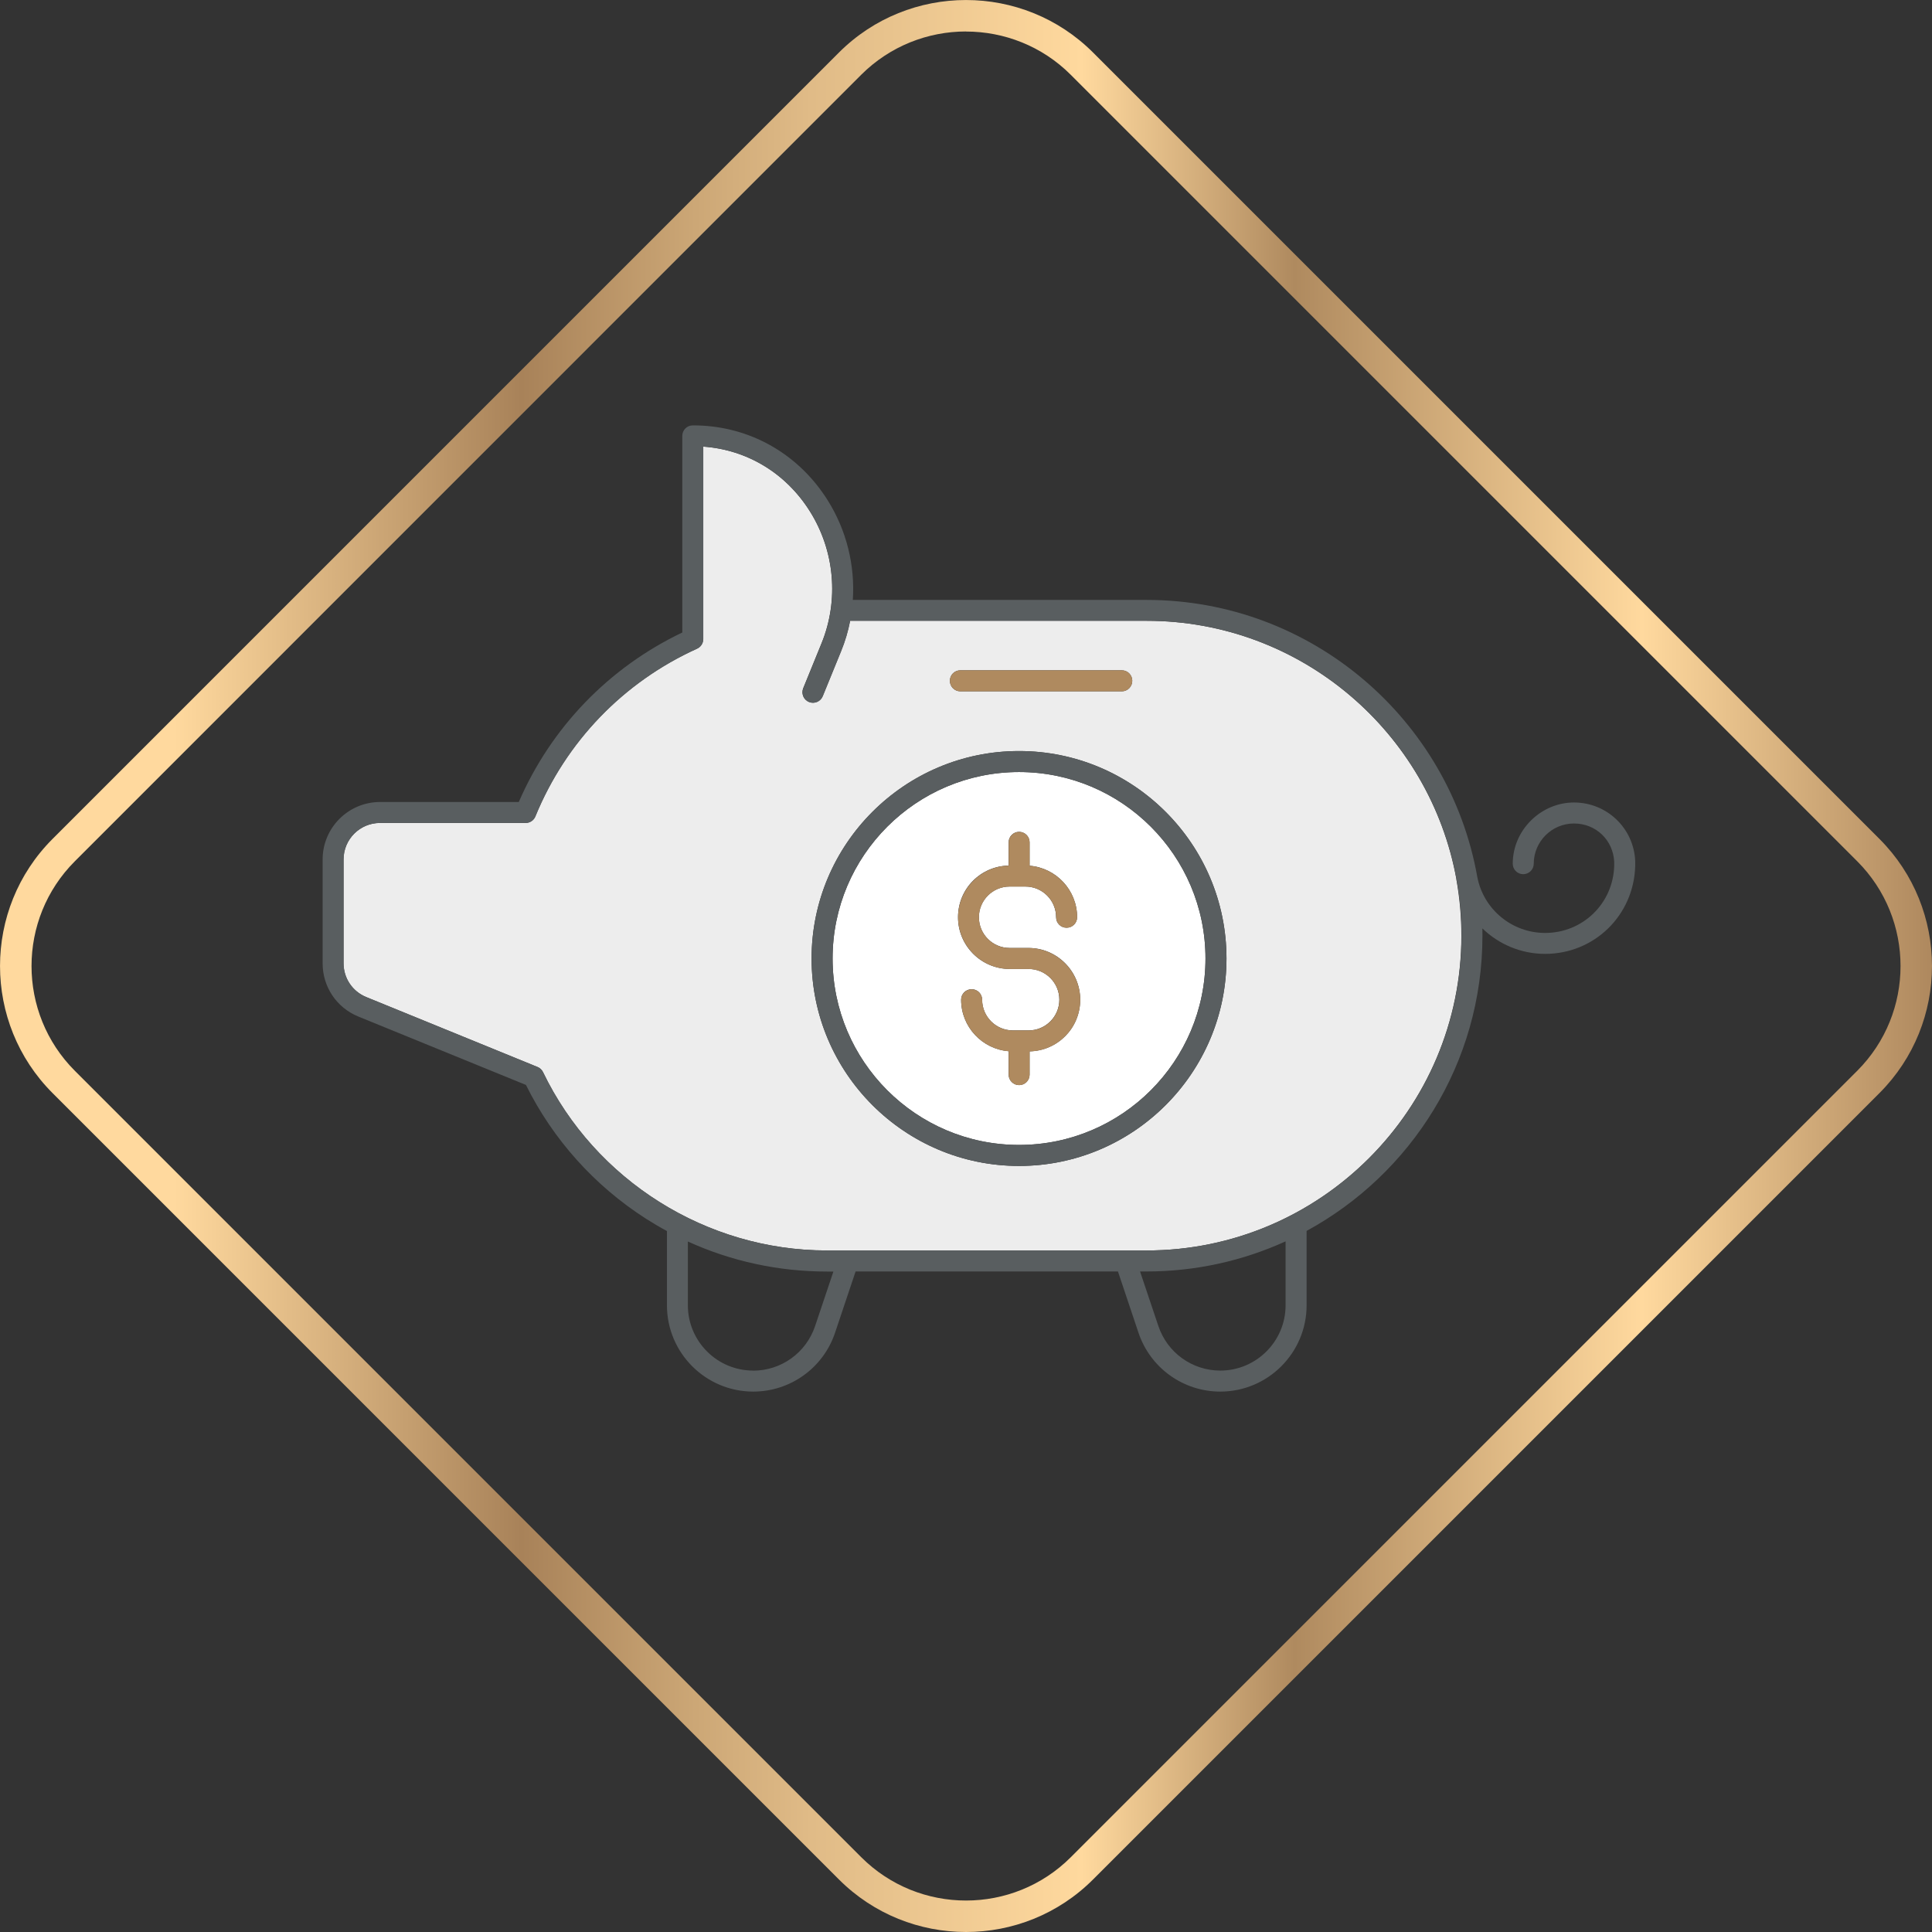
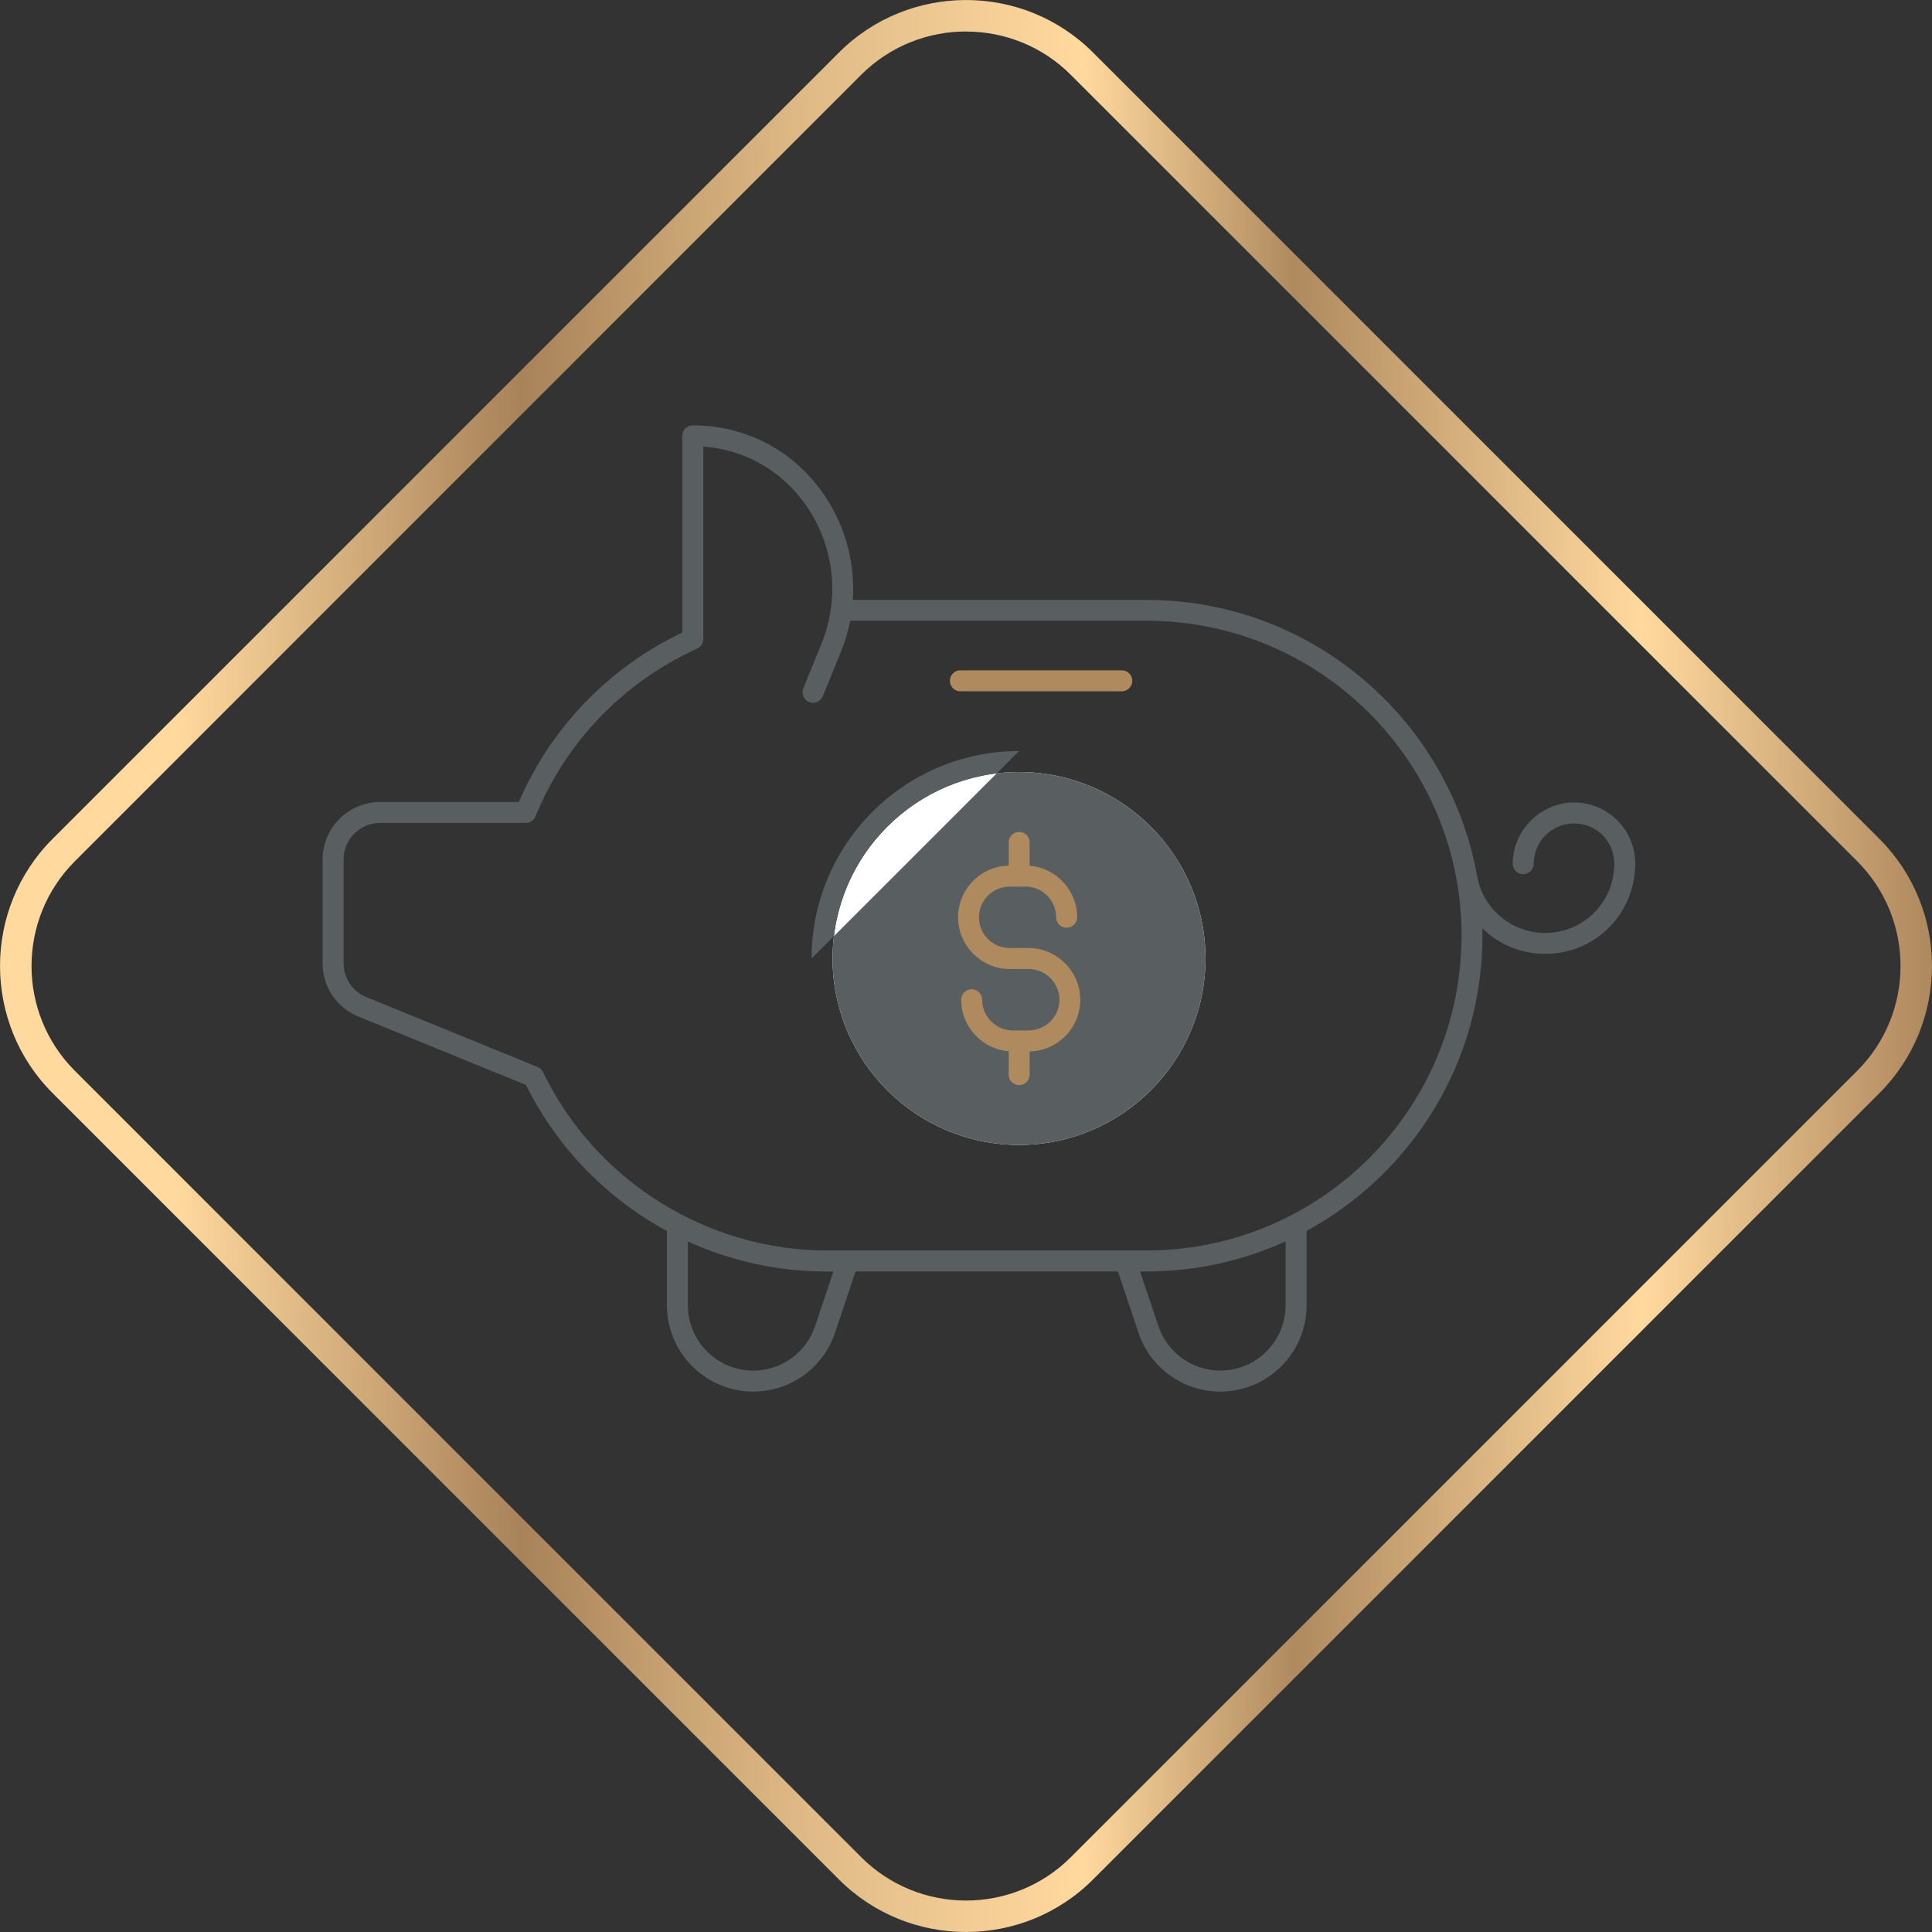
<svg xmlns="http://www.w3.org/2000/svg" id="Layer_2" data-name="Layer 2" viewBox="0 0 280.5 280.5">
  <rect x="0" y="0" width="280.5" height="280.5" fill="#333333" stroke="none" />
  <defs>
    <style>
      .cls-1 {
        fill: #595e60;
      }

      .cls-2 {
        fill: #fff;
      }

      .cls-3 {
        fill: #af8a5f;
      }

      .cls-4 {
        fill: #ededed;
      }

      .cls-5 {
        fill: url(#linear-gradient);
      }
    </style>
    <linearGradient id="linear-gradient" x1="0" y1="140.25" x2="280.5" y2="140.25" gradientUnits="userSpaceOnUse">
      <stop offset=".09" stop-color="#ffd99e" />
      <stop offset=".27" stop-color="#a88259" />
      <stop offset=".28" stop-color="#ac865c" />
      <stop offset=".36" stop-color="#cca776" />
      <stop offset=".42" stop-color="#e0bb87" />
      <stop offset=".46" stop-color="#e8c38d" />
      <stop offset=".56" stop-color="#ffd99e" />
      <stop offset=".67" stop-color="#af8a5f" />
      <stop offset=".85" stop-color="#ffd99e" />
      <stop offset="1" stop-color="#ae885e" />
    </linearGradient>
  </defs>
  <g id="_Layer_" data-name="&amp;lt;Layer&amp;gt;">
-     <path class="cls-4" d="M211.46,127.71c-3.85-21.34-22.56-37.58-44.99-37.58h-43.05c-.29,1.5-.73,2.99-1.32,4.43l-2.66,6.52c-.32.78-1.21,1.15-1.99.84-.78-.32-1.15-1.21-.84-1.99l2.66-6.53c2.56-6.27,1.92-13.46-1.72-19.21-3.47-5.51-9.1-8.9-15.46-9.35v27.95c0,.6-.35,1.14-.9,1.39-10.69,4.84-19.03,13.49-23.47,24.35-.23.57-.79.95-1.41.95h-21.15c-2.92,0-5.29,2.37-5.29,5.29v15.09c0,2.16,1.29,4.08,3.29,4.9l24.87,10.15c.35.14.63.41.8.75,7.58,15.73,23.75,25.89,41.2,25.89h46.43c25.2,0,45.71-20.51,45.71-45.71,0-2.71-.24-5.37-.69-7.96,0-.04-.02-.07-.03-.11,0-.02,0-.04,0-.07ZM139.43,97.32h23.44c.84,0,1.52.68,1.52,1.52s-.68,1.53-1.52,1.53h-23.44c-.84,0-1.52-.68-1.52-1.53s.68-1.52,1.52-1.52ZM147.95,169.28c-16.61,0-30.12-13.51-30.12-30.12s13.51-30.12,30.12-30.12,30.12,13.51,30.12,30.12-13.51,30.12-30.12,30.12Z" />
    <path class="cls-1" d="M237.41,125.01c-.21-4.77-4.11-8.5-8.89-8.5s-8.89,3.99-8.89,8.89c0,.84.68,1.52,1.52,1.52s1.53-.68,1.53-1.52c0-3.22,2.62-5.84,5.84-5.84s5.69,2.44,5.84,5.56v.58c-.15,5.47-4.56,9.75-10.03,9.75-4.8,0-8.92-3.4-9.84-8.09-4.03-22.85-24.03-40.26-48.02-40.26h-42.65c.33-5.04-.92-10.14-3.68-14.51-4.05-6.42-10.65-10.35-18.11-10.79-.49-.03-.97-.04-1.45-.04-.84,0-1.52.68-1.52,1.52v28.55c-10.66,5.09-19.04,13.77-23.74,24.61h-20.14c-4.6,0-8.34,3.74-8.34,8.34v15.09c0,3.41,2.04,6.44,5.19,7.72l24.33,9.93c3.93,7.92,9.94,14.62,17.41,19.41,1,.64,2.02,1.24,3.06,1.8v10.78c0,6.91,5.62,12.53,12.53,12.53,5.39,0,10.17-3.44,11.88-8.55l2.98-8.89h38.09l2.98,8.89c1.71,5.11,6.49,8.55,11.88,8.55,6.91,0,12.53-5.62,12.53-12.53v-10.8c15.2-8.27,25.53-24.38,25.53-42.87,0-.35,0-.7-.01-1.05,2.37,2.3,5.6,3.7,9.11,3.7,7.13,0,12.88-5.58,13.08-12.76v-.66s0-.04,0-.06ZM212.19,135.84c0,25.21-20.51,45.71-45.71,45.71h-46.43c-17.45,0-33.62-10.16-41.2-25.89-.16-.34-.45-.61-.8-.75l-24.87-10.15c-2-.82-3.29-2.74-3.29-4.9v-15.09c0-2.92,2.38-5.29,5.29-5.29h21.15c.62,0,1.18-.37,1.41-.95,4.45-10.86,12.78-19.5,23.47-24.35.55-.25.9-.79.9-1.39v-27.95c6.36.45,11.98,3.85,15.46,9.35,3.63,5.76,4.27,12.94,1.72,19.21l-2.66,6.53c-.32.78.06,1.67.84,1.99.78.32,1.67-.06,1.99-.84l2.66-6.52c.59-1.44,1.03-2.92,1.32-4.43h43.05c22.43,0,41.14,16.24,44.99,37.58,0,.02,0,.04,0,.07,0,.04.02.07.03.11.46,2.59.69,5.24.69,7.96ZM168.18,192.52l-2.66-7.92h.95c7.19,0,14.02-1.57,20.18-4.37v9.28c0,5.23-4.25,9.48-9.48,9.48-4.08,0-7.69-2.6-8.99-6.47ZM109.35,198.99c-5.23,0-9.48-4.25-9.48-9.48v-9.26c6.3,2.87,13.16,4.36,20.18,4.36h.95l-2.66,7.92c-1.3,3.87-4.91,6.47-8.99,6.47Z" />
    <path class="cls-3" d="M139.43,100.37h23.44c.84,0,1.52-.68,1.52-1.53s-.68-1.52-1.52-1.52h-23.44c-.84,0-1.52.68-1.52,1.52s.68,1.53,1.52,1.53Z" />
    <path class="cls-2" d="M147.95,112.09c-14.93,0-27.07,12.14-27.07,27.07s12.14,27.07,27.07,27.07,27.07-12.14,27.07-27.07-12.14-27.07-27.07-27.07ZM149.48,152.64v3.38c0,.84-.68,1.52-1.52,1.52s-1.52-.68-1.52-1.52v-3.4c-3.85-.31-6.9-3.54-6.9-7.48,0-.84.68-1.52,1.53-1.52s1.52.68,1.52,1.52c0,2.46,2,4.46,4.46,4.46h2.29c2.46,0,4.46-2,4.46-4.46s-2-4.46-4.46-4.46h-2.74c-4.14,0-7.51-3.37-7.51-7.51s3.29-7.42,7.35-7.5v-3.38c0-.84.68-1.52,1.52-1.52s1.52.68,1.52,1.52v3.4c3.85.31,6.9,3.54,6.9,7.48,0,.84-.68,1.52-1.53,1.52s-1.52-.68-1.52-1.52c0-2.46-2-4.46-4.46-4.46h-2.29c-2.46,0-4.46,2-4.46,4.46s2,4.46,4.46,4.46h2.74c4.14,0,7.51,3.37,7.51,7.51s-3.29,7.42-7.35,7.5Z" />
-     <path class="cls-1" d="M147.95,109.04c-16.61,0-30.12,13.51-30.12,30.12s13.51,30.12,30.12,30.12,30.12-13.51,30.12-30.12-13.51-30.12-30.12-30.12ZM147.95,166.23c-14.93,0-27.07-12.14-27.07-27.07s12.14-27.07,27.07-27.07,27.07,12.14,27.07,27.07-12.14,27.07-27.07,27.07Z" />
+     <path class="cls-1" d="M147.95,109.04c-16.61,0-30.12,13.51-30.12,30.12ZM147.95,166.23c-14.93,0-27.07-12.14-27.07-27.07s12.14-27.07,27.07-27.07,27.07,12.14,27.07,27.07-12.14,27.07-27.07,27.07Z" />
    <path class="cls-3" d="M149.33,137.64h-2.74c-2.46,0-4.46-2-4.46-4.46s2-4.46,4.46-4.46h2.29c2.46,0,4.46,2,4.46,4.46,0,.84.68,1.52,1.52,1.52s1.53-.68,1.53-1.52c0-3.93-3.04-7.16-6.9-7.48v-3.4c0-.84-.68-1.52-1.52-1.52s-1.52.68-1.52,1.52v3.38c-4.07.08-7.35,3.41-7.35,7.5s3.37,7.51,7.51,7.51h2.74c2.46,0,4.46,2,4.46,4.46s-2,4.46-4.46,4.46h-2.29c-2.46,0-4.46-2-4.46-4.46,0-.84-.68-1.52-1.52-1.52s-1.53.68-1.53,1.52c0,3.93,3.04,7.16,6.9,7.48v3.4c0,.84.68,1.52,1.52,1.52s1.52-.68,1.52-1.52v-3.38c4.07-.08,7.35-3.41,7.35-7.5s-3.37-7.51-7.51-7.51Z" />
    <path class="cls-5" d="M140.25,280.5c-6.68,0-13.36-2.54-18.45-7.63L7.63,158.7c-10.17-10.17-10.17-26.73,0-36.9L121.8,7.63c10.17-10.17,26.73-10.17,36.9,0l114.17,114.17c10.17,10.17,10.17,26.73,0,36.9l-114.17,114.17c-5.09,5.09-11.77,7.63-18.45,7.63ZM140.25,4.57c-5.51,0-11.02,2.1-15.22,6.29L10.87,125.04c-8.39,8.39-8.39,22.04,0,30.43l114.17,114.17c8.39,8.39,22.04,8.39,30.43,0l114.17-114.17c8.39-8.39,8.39-22.04,0-30.43L155.47,10.87c-4.19-4.2-9.71-6.29-15.22-6.29Z" />
  </g>
</svg>